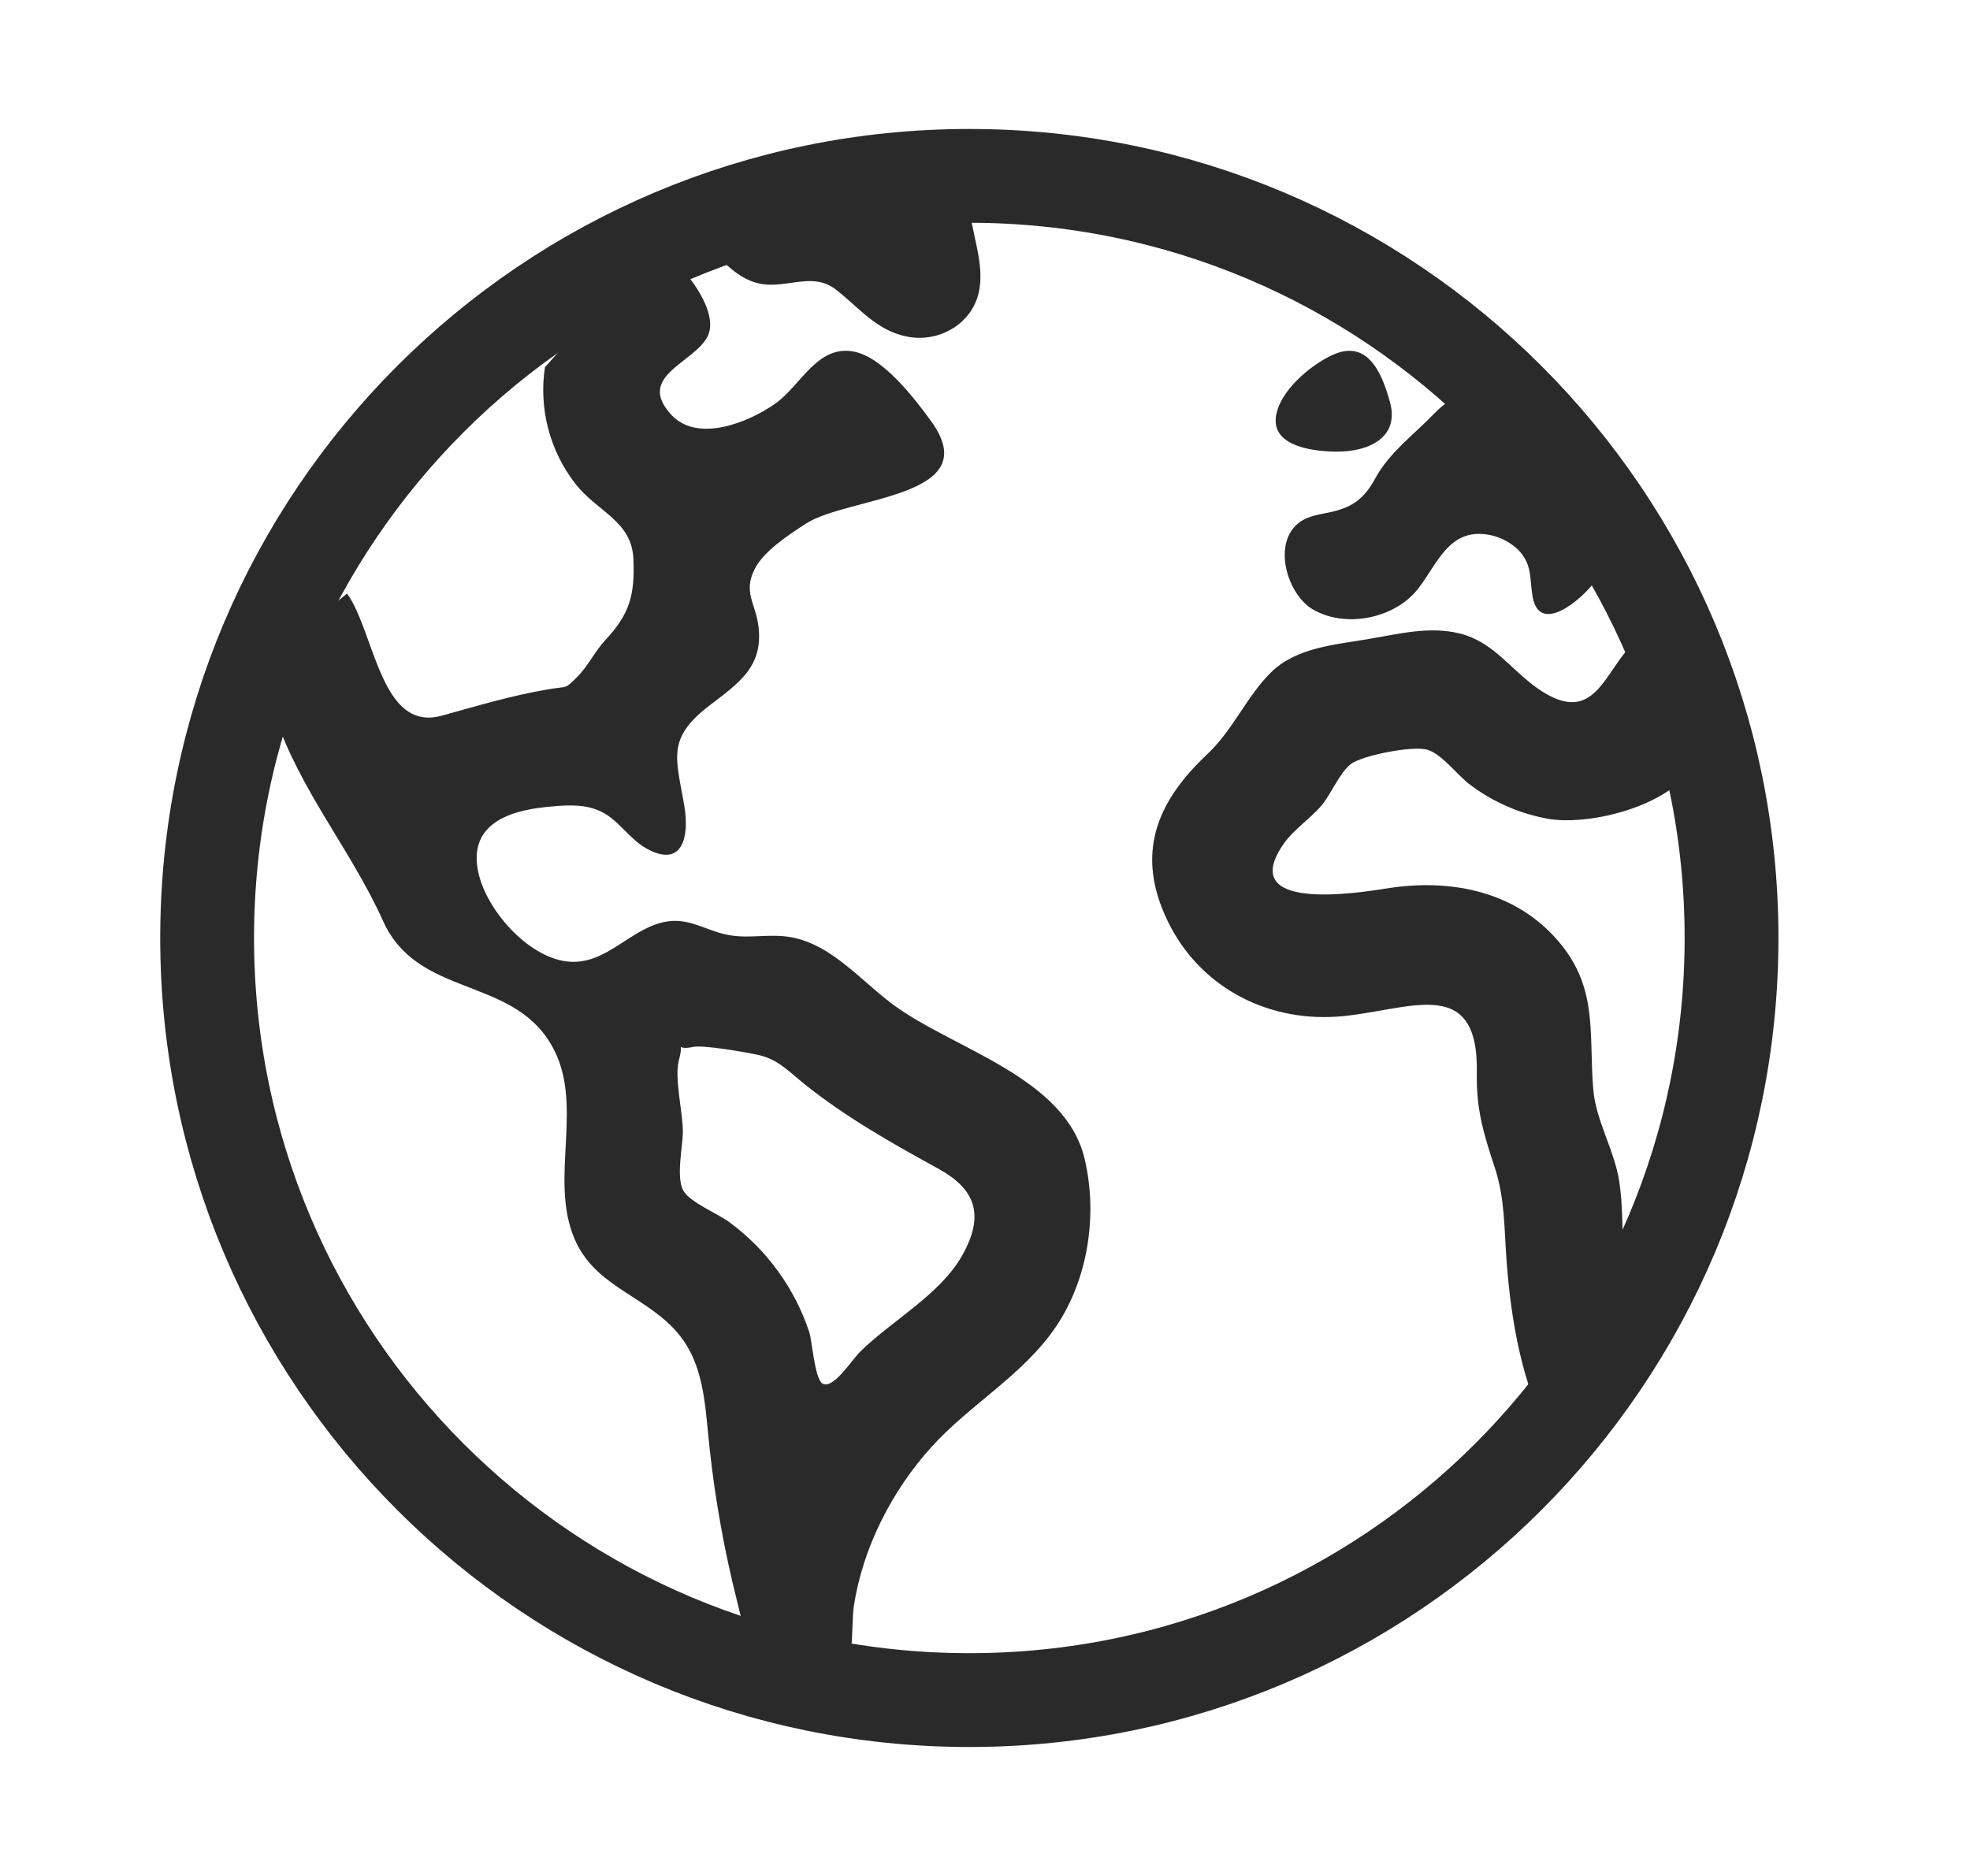
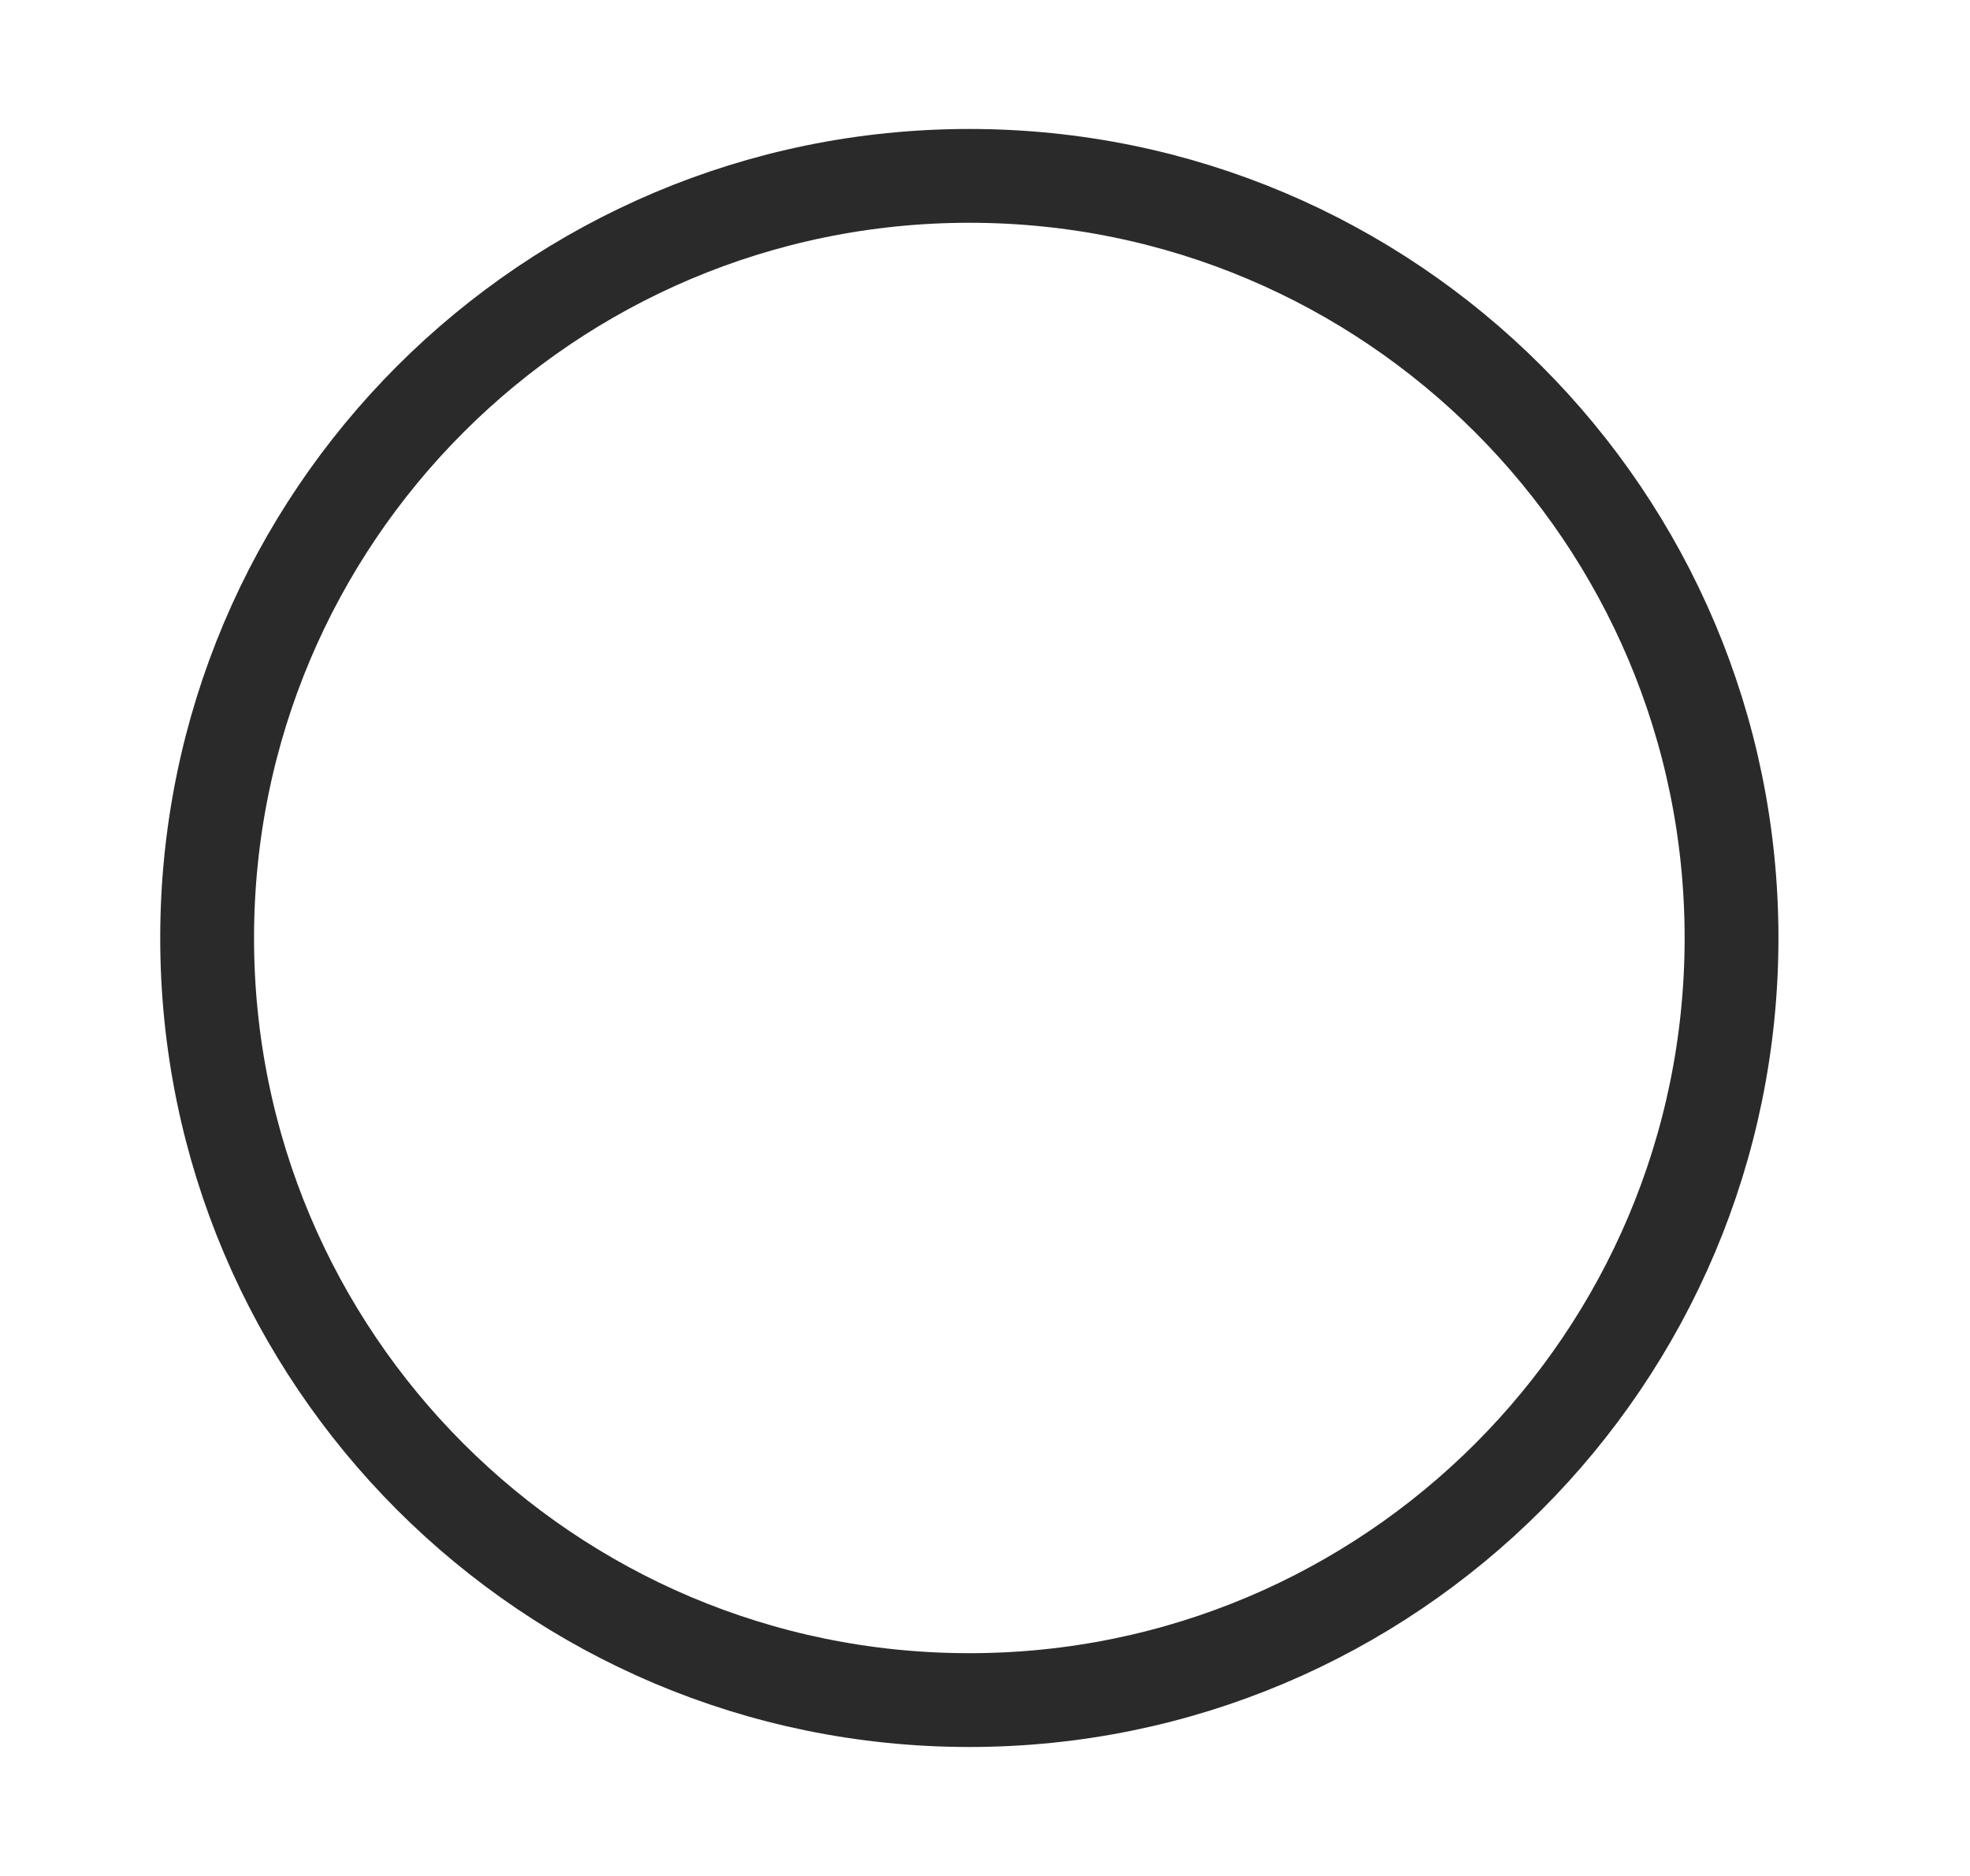
<svg xmlns="http://www.w3.org/2000/svg" width="21" height="20" viewBox="0 0 21 20" fill="none">
  <path d="M18.458 10C18.458 5.513 14.82 1.875 10.333 1.875C5.846 1.875 2.208 5.513 2.208 10C2.208 14.487 5.846 18.125 10.333 18.125C14.82 18.125 18.458 14.487 18.458 10Z" stroke="#2A2A2A" stroke-miterlimit="10" />
-   <path d="M17.738 6.724C17.111 6.728 17.173 7.886 16.391 7.339C16.101 7.137 15.922 6.843 15.558 6.753C15.239 6.675 14.913 6.757 14.599 6.811C14.241 6.873 13.818 6.9 13.546 7.171C13.284 7.432 13.146 7.781 12.867 8.043C12.327 8.551 12.1 9.105 12.449 9.823C12.785 10.514 13.488 10.888 14.246 10.839C14.991 10.789 15.764 10.357 15.743 11.44C15.735 11.823 15.815 12.088 15.933 12.444C16.042 12.772 16.034 13.09 16.059 13.429C16.105 14.062 16.222 14.771 16.536 15.33L17.122 14.504C17.194 14.401 17.345 14.258 17.381 14.137C17.445 13.923 17.32 13.556 17.305 13.317C17.291 13.077 17.298 12.835 17.261 12.595C17.209 12.26 17.011 11.945 16.984 11.614C16.933 10.996 17.046 10.503 16.57 9.987C16.111 9.489 15.438 9.369 14.794 9.47C14.47 9.521 13.165 9.73 13.689 8.989C13.792 8.843 13.973 8.723 14.089 8.585C14.191 8.464 14.278 8.242 14.397 8.148C14.516 8.054 15.061 7.946 15.218 7.994C15.374 8.042 15.537 8.267 15.672 8.367C15.923 8.556 16.215 8.681 16.524 8.733C17.058 8.811 18.174 8.501 18.165 7.816C18.163 7.488 17.859 7.031 17.738 6.724ZM11.562 12.355C11.354 11.479 10.162 11.186 9.52 10.71C9.151 10.437 8.823 10.015 8.338 9.98C8.114 9.964 7.927 10.013 7.706 9.955C7.503 9.903 7.343 9.794 7.127 9.822C6.723 9.875 6.468 10.307 6.033 10.249C5.621 10.193 5.197 9.711 5.103 9.319C4.982 8.814 5.382 8.65 5.809 8.605C5.988 8.587 6.188 8.566 6.36 8.632C6.586 8.716 6.692 8.937 6.895 9.048C7.275 9.257 7.352 8.924 7.294 8.586C7.207 8.081 7.105 7.875 7.556 7.527C7.868 7.287 8.136 7.114 8.086 6.683C8.056 6.43 7.917 6.315 8.047 6.063C8.145 5.871 8.414 5.698 8.589 5.584C9.042 5.289 10.528 5.311 9.921 4.484C9.743 4.241 9.413 3.808 9.101 3.748C8.71 3.675 8.537 4.111 8.264 4.303C7.983 4.502 7.436 4.727 7.154 4.42C6.775 4.006 7.405 3.87 7.545 3.582C7.684 3.293 7.222 2.747 6.974 2.609L5.809 3.915C5.776 4.133 5.788 4.357 5.844 4.571C5.9 4.785 5.999 4.985 6.135 5.159C6.367 5.457 6.736 5.553 6.752 5.96C6.769 6.351 6.708 6.551 6.452 6.825C6.342 6.943 6.264 7.109 6.151 7.219C6.013 7.353 6.064 7.312 5.849 7.348C5.445 7.417 5.1 7.522 4.709 7.63C4.057 7.81 3.997 6.746 3.7 6.328L2.724 7.117C2.713 7.246 2.884 7.484 2.93 7.625C3.197 8.428 3.736 9.05 4.083 9.818C4.449 10.632 5.432 10.407 5.866 11.12C6.251 11.753 5.84 12.554 6.128 13.216C6.338 13.697 6.831 13.802 7.172 14.154C7.52 14.509 7.513 14.995 7.566 15.457C7.626 16 7.723 16.539 7.857 17.07C7.904 17.253 7.947 17.495 8.073 17.646C8.159 17.75 8.454 17.839 8.334 17.874C8.501 17.901 8.797 18.057 8.936 17.942C9.119 17.793 9.07 17.331 9.102 17.122C9.197 16.501 9.507 15.894 9.927 15.429C10.341 14.97 10.909 14.66 11.259 14.14C11.6 13.633 11.703 12.949 11.562 12.355ZM10.258 13.383C10.023 13.802 9.501 14.082 9.166 14.414C9.075 14.505 8.881 14.817 8.767 14.75C8.685 14.701 8.657 14.296 8.627 14.203C8.472 13.735 8.176 13.326 7.779 13.033C7.657 12.94 7.354 12.82 7.284 12.693C7.206 12.555 7.276 12.23 7.279 12.08C7.283 11.861 7.184 11.497 7.238 11.298C7.3 11.069 7.18 11.207 7.385 11.162C7.493 11.138 7.94 11.216 8.075 11.245C8.289 11.289 8.407 11.422 8.575 11.557C9.019 11.913 9.508 12.188 10.005 12.461C10.39 12.674 10.504 12.944 10.258 13.383ZM7.539 2.621C7.724 2.802 7.898 3.016 8.174 3.034C8.436 3.051 8.682 2.91 8.91 3.087C9.163 3.283 9.346 3.53 9.682 3.591C10.007 3.65 10.351 3.46 10.431 3.128C10.509 2.811 10.341 2.466 10.331 2.148C10.331 2.104 10.355 1.908 10.324 1.875C10.302 1.85 10.113 1.878 10.084 1.879C9.872 1.885 9.661 1.9 9.45 1.923C8.682 2.006 7.93 2.198 7.216 2.495C7.311 2.561 7.431 2.587 7.539 2.621ZM14.255 4.815C14.587 4.815 14.924 4.667 14.816 4.283C14.727 3.962 14.573 3.613 14.201 3.786C13.964 3.896 13.628 4.177 13.6 4.455C13.568 4.771 14.034 4.815 14.255 4.815ZM13.99 6.494C14.329 6.696 14.831 6.601 15.087 6.312C15.286 6.085 15.404 5.692 15.763 5.692C15.921 5.692 16.073 5.754 16.186 5.864C16.334 6.018 16.305 6.162 16.336 6.354C16.407 6.786 16.87 6.379 16.991 6.212C17.069 6.103 17.175 5.941 17.139 5.799C17.106 5.667 16.952 5.526 16.883 5.404C16.682 5.053 16.517 4.644 16.216 4.36C15.927 4.086 15.571 4.118 15.296 4.402C15.071 4.636 14.81 4.822 14.656 5.107C14.547 5.307 14.425 5.403 14.205 5.455C14.084 5.484 13.946 5.494 13.844 5.575C13.561 5.798 13.722 6.333 13.99 6.494Z" fill="#2A2A2A" />
</svg>